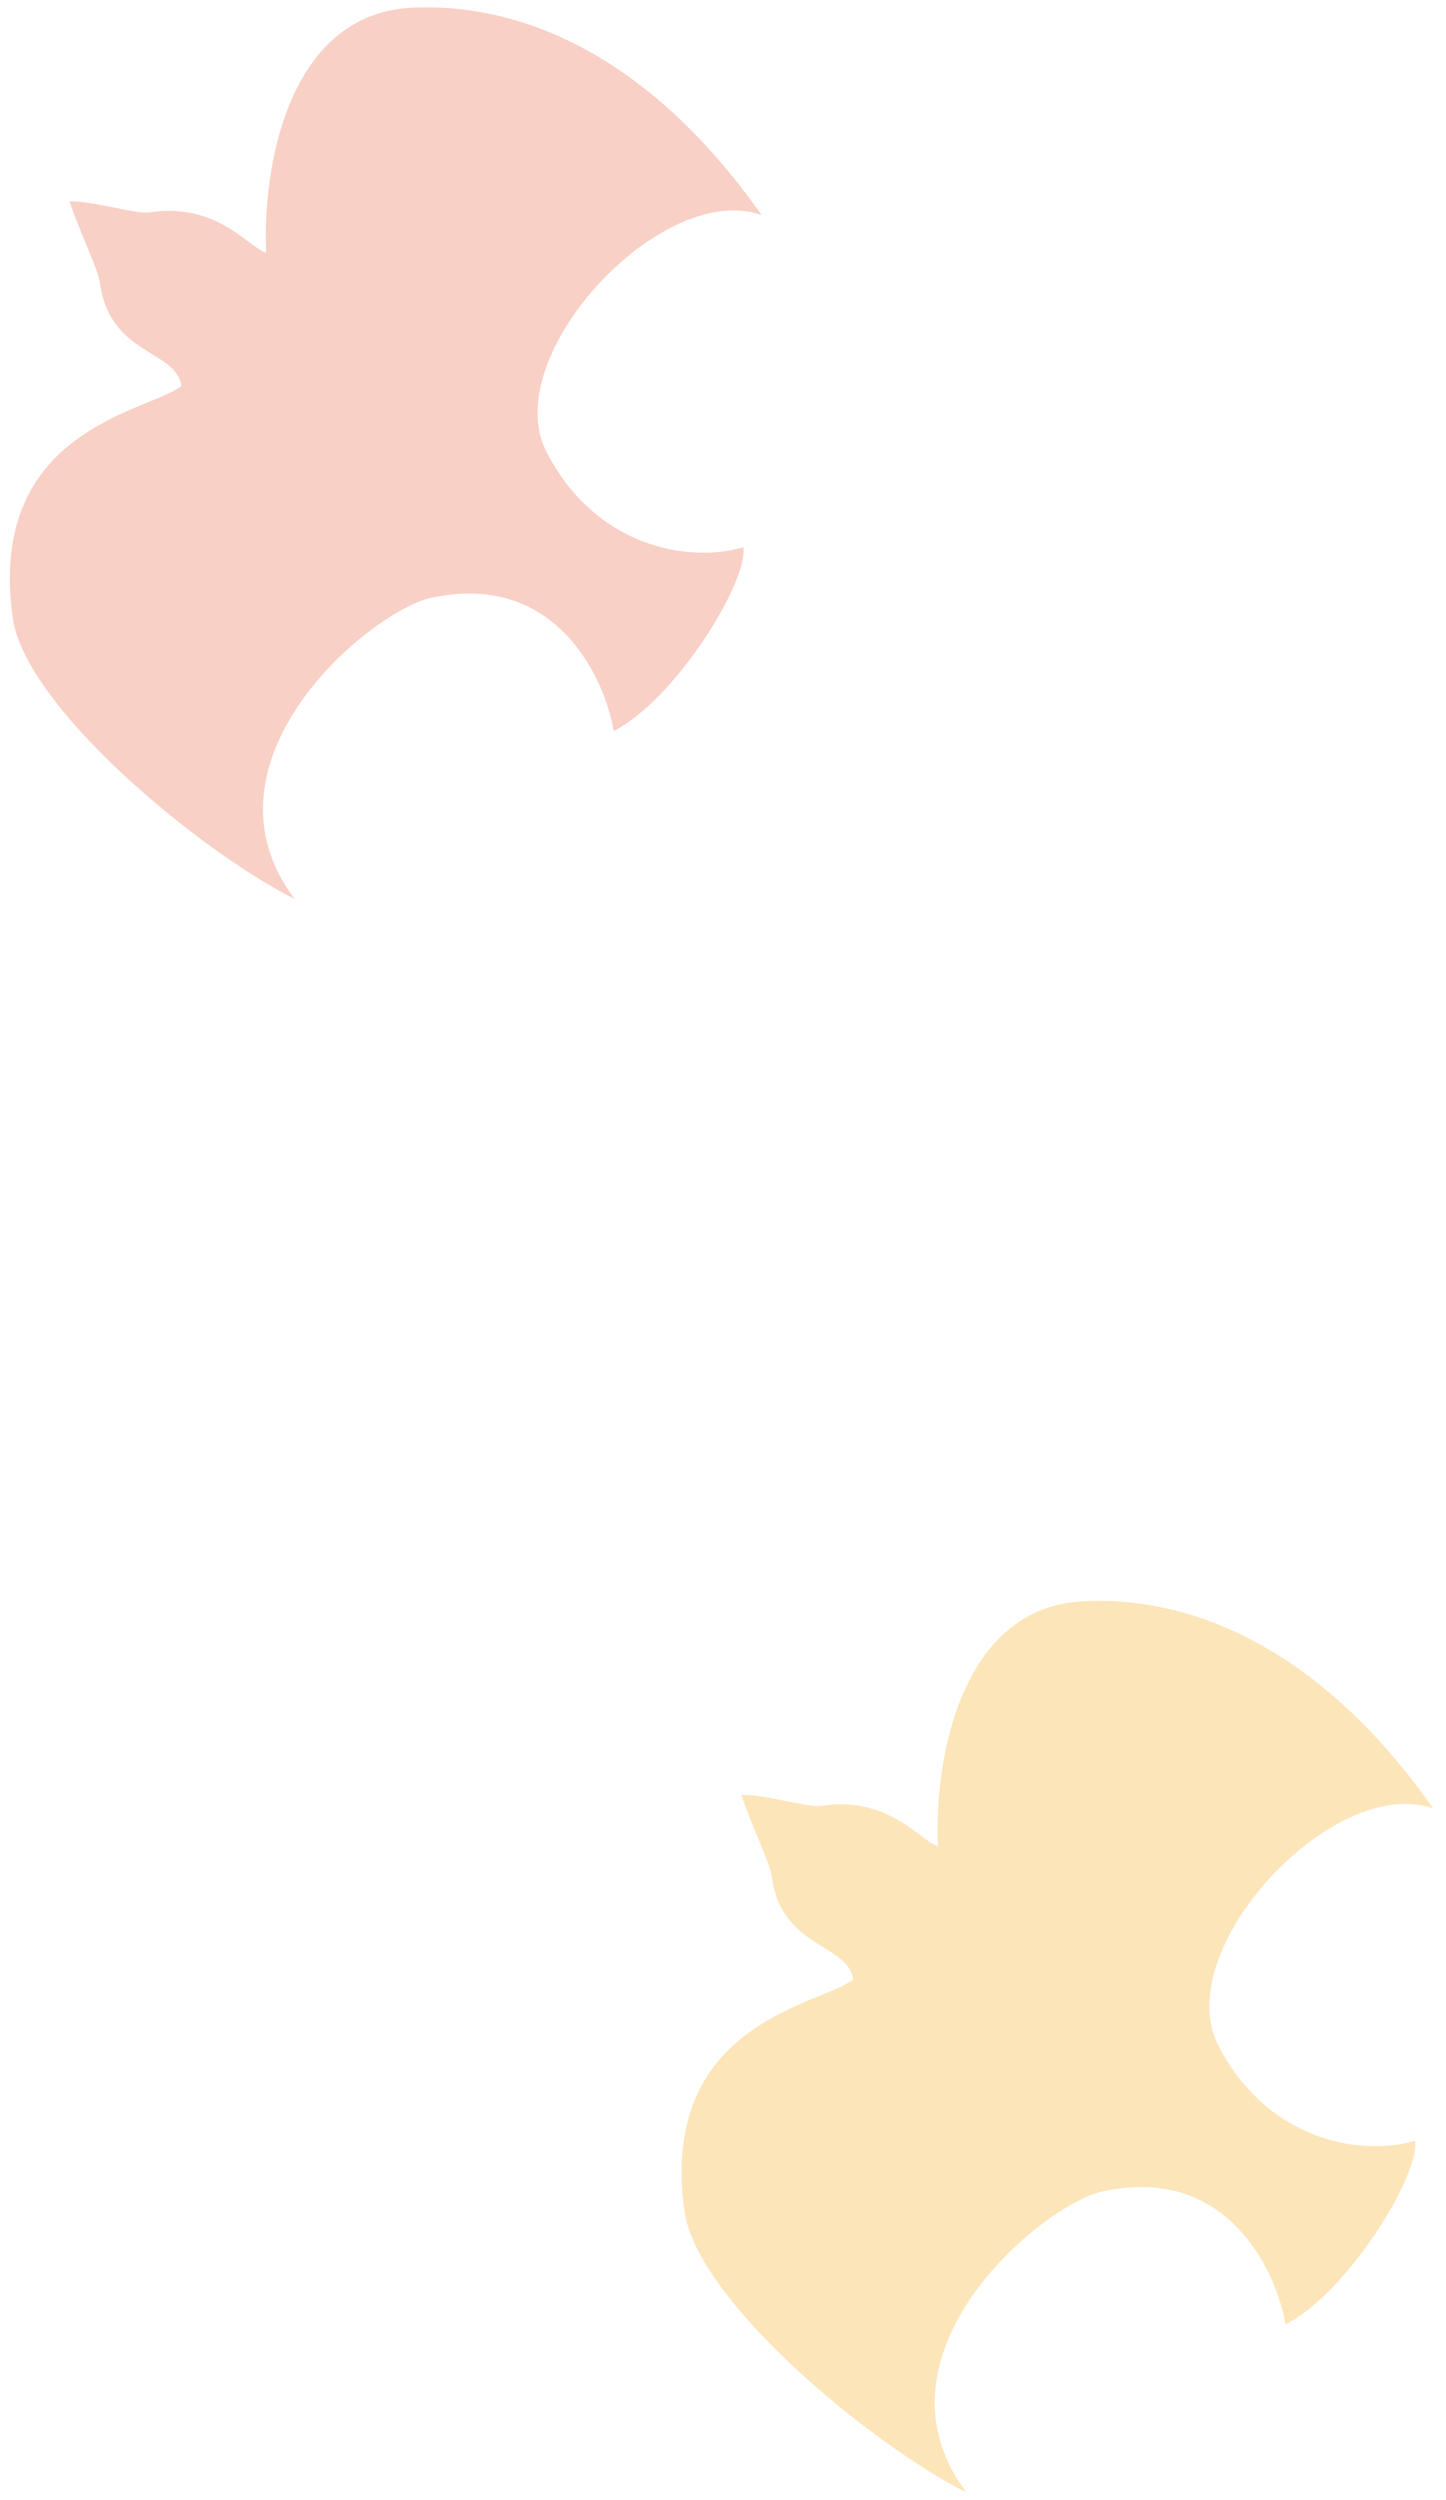
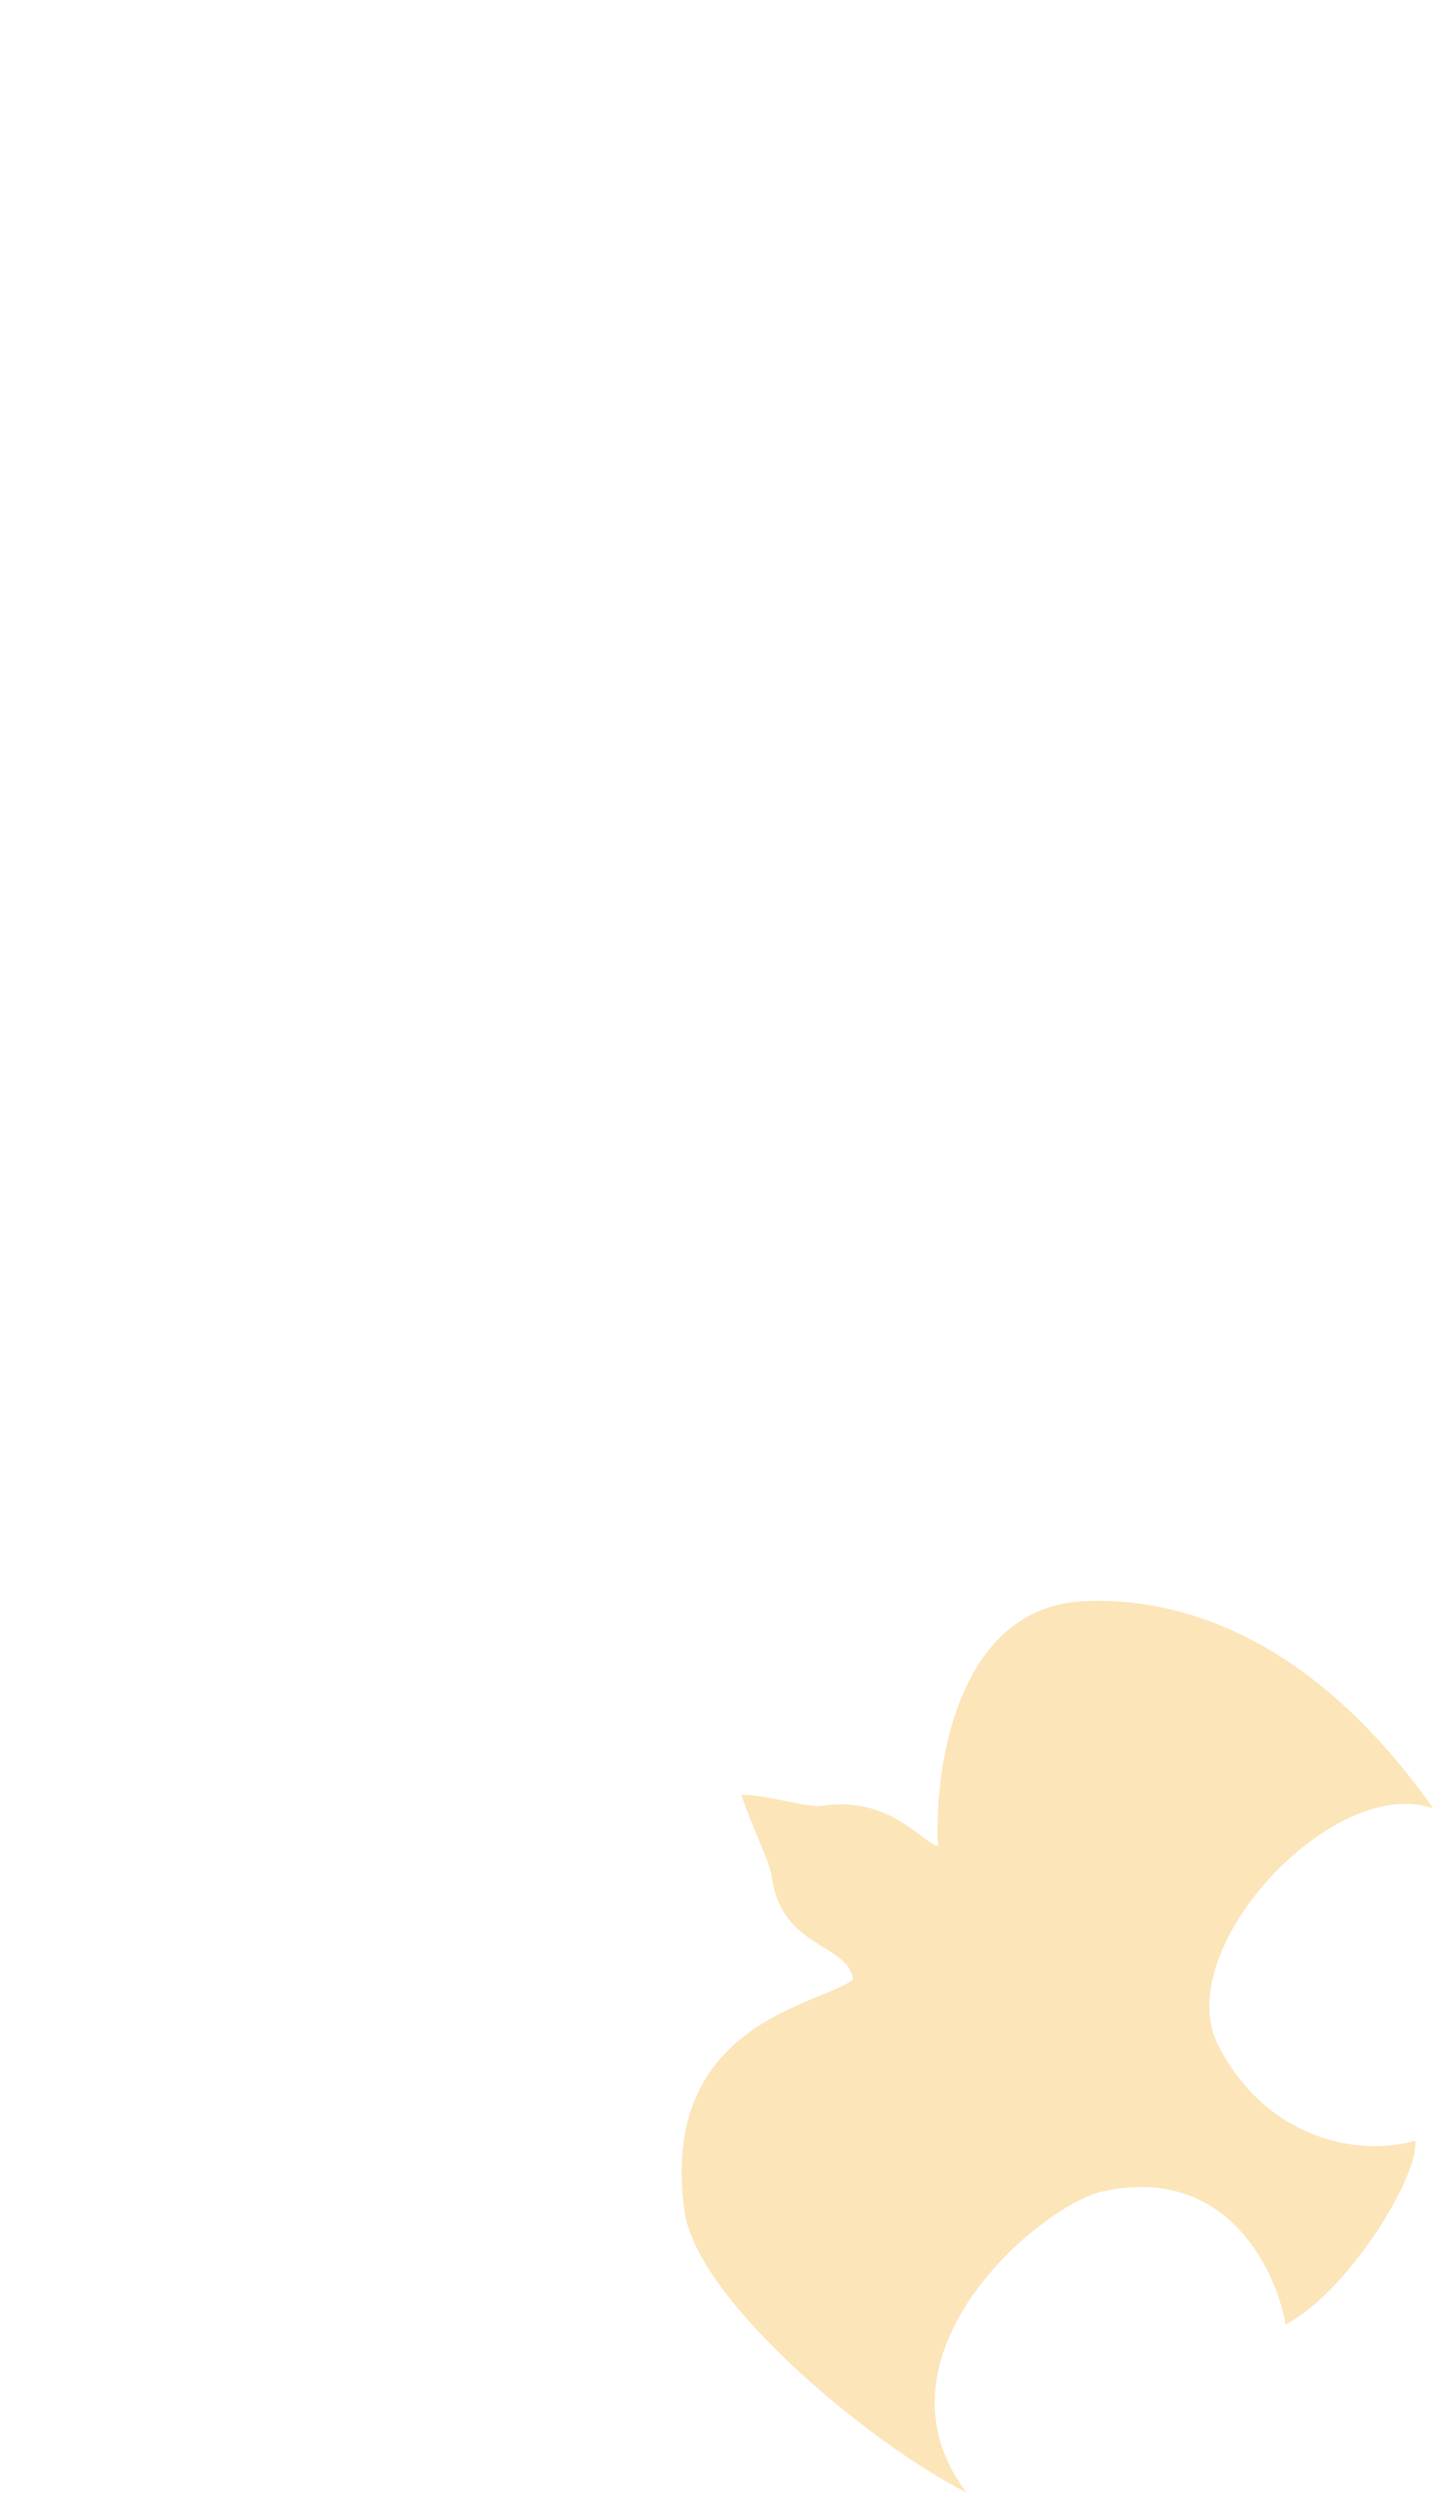
<svg xmlns="http://www.w3.org/2000/svg" width="92" height="159" viewBox="0 0 92 159" fill="none">
-   <path d="M47.166 114.16C48.795 114.14 51.376 115 52.285 114.86C56.605 114.19 58.675 117.22 59.675 117.42C59.425 112.07 61.045 102.29 68.865 101.85C73.796 101.57 82.766 103.08 91.195 115.03C84.846 112.78 74.356 124.04 77.525 130.13C80.686 136.22 86.635 137.17 90.035 136.16C90.335 138.41 85.665 145.89 81.785 147.85C81.296 144.77 78.266 137.62 70.175 139.38C66.246 140.24 54.896 149.78 61.486 158.53C55.526 155.56 44.336 146.35 43.546 140.63C41.886 128.57 52.276 127.55 54.276 125.9C53.965 123.6 49.726 123.96 49.106 119.38C48.976 118.43 47.925 116.4 47.166 114.17V114.16Z" fill="#FDE5BA" />
-   <path d="M4.425 12.807C6.055 12.787 8.635 13.647 9.545 13.507C13.865 12.837 15.935 15.867 16.935 16.067C16.685 10.717 18.305 0.937 26.125 0.497C31.055 0.217 40.025 1.727 48.455 13.677C42.105 11.427 31.615 22.687 34.785 28.777C37.945 34.867 43.895 35.817 47.295 34.807C47.595 37.057 42.925 44.537 39.045 46.497C38.555 43.417 35.525 36.267 27.435 38.027C23.505 38.887 12.155 48.427 18.745 57.177C12.785 54.207 1.595 44.997 0.805 39.277C-0.855 27.217 9.535 26.197 11.535 24.547C11.225 22.247 6.985 22.607 6.365 18.027C6.235 17.077 5.185 15.047 4.425 12.817V12.807Z" fill="#F9D0C6" />
+   <path d="M47.166 114.16C48.795 114.14 51.376 115 52.285 114.86C56.605 114.19 58.675 117.22 59.675 117.42C59.425 112.07 61.045 102.29 68.865 101.85C73.796 101.57 82.766 103.08 91.195 115.03C84.846 112.78 74.356 124.04 77.525 130.13C80.686 136.22 86.635 137.17 90.035 136.16C90.335 138.41 85.665 145.89 81.785 147.85C81.296 144.77 78.266 137.62 70.175 139.38C66.246 140.24 54.896 149.78 61.486 158.53C55.526 155.56 44.336 146.35 43.546 140.63C41.886 128.57 52.276 127.55 54.276 125.9C53.965 123.6 49.726 123.96 49.106 119.38C48.976 118.43 47.925 116.4 47.166 114.17V114.16" fill="#FDE5BA" />
</svg>